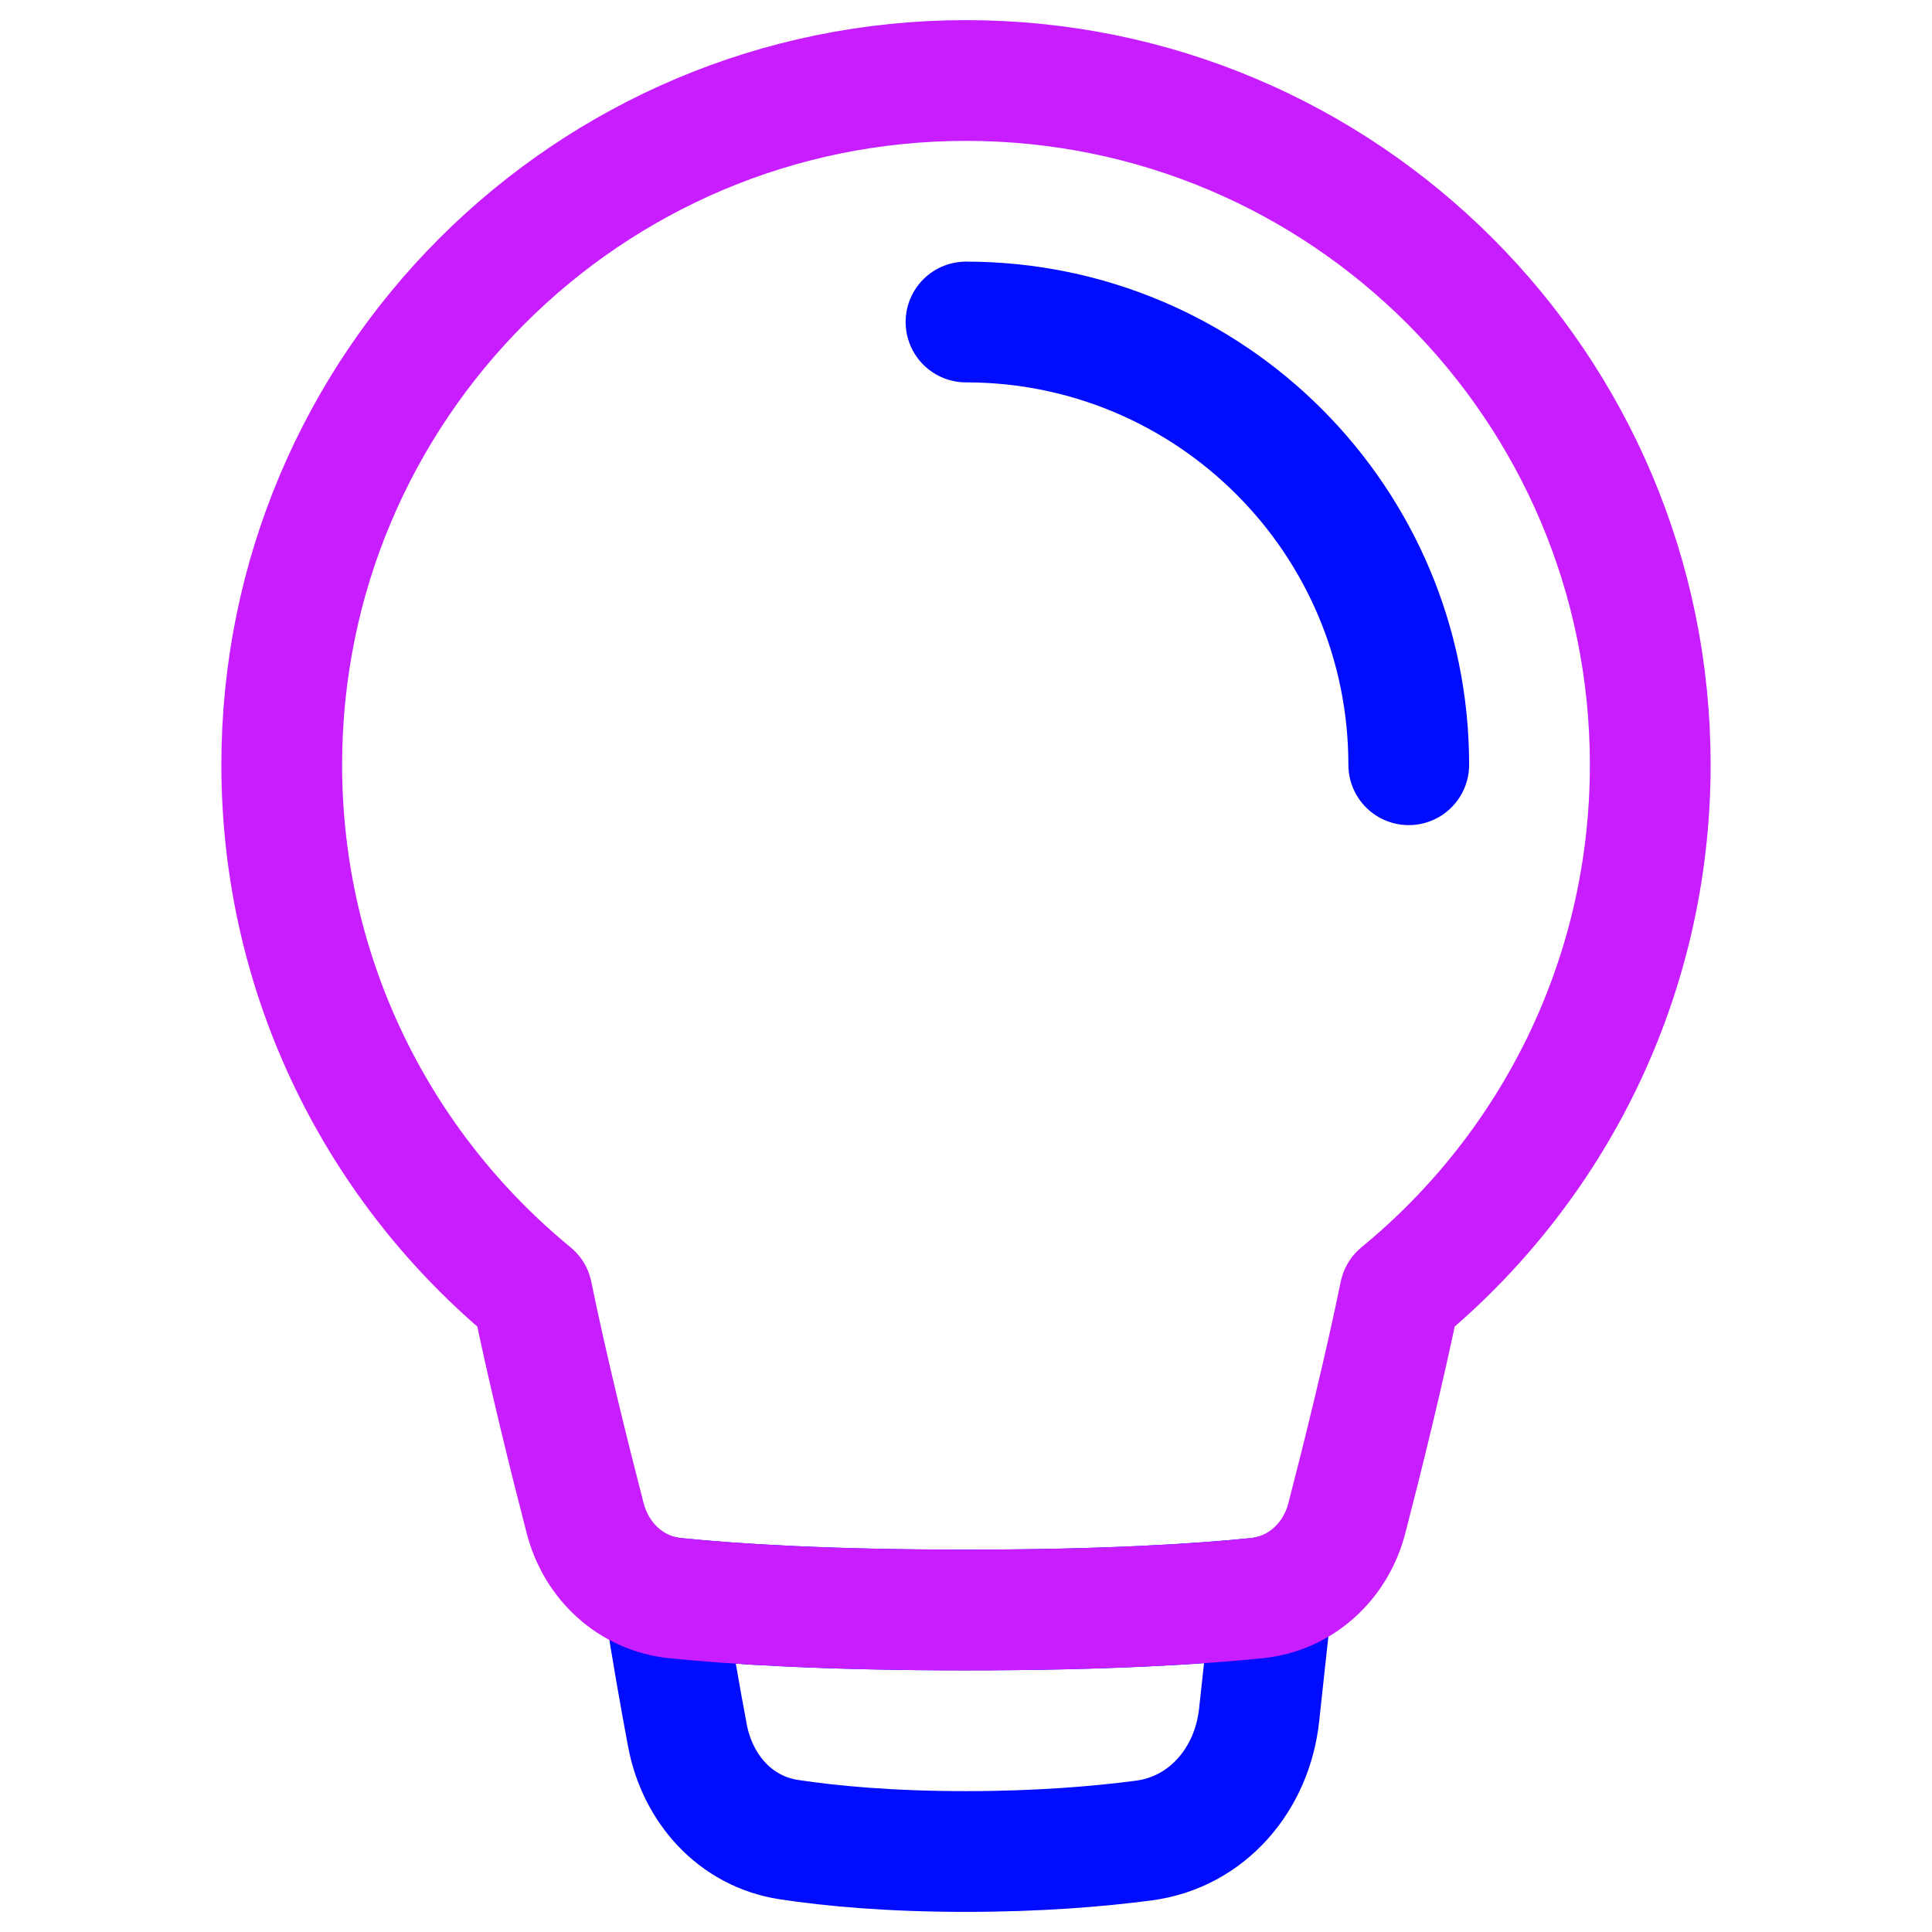
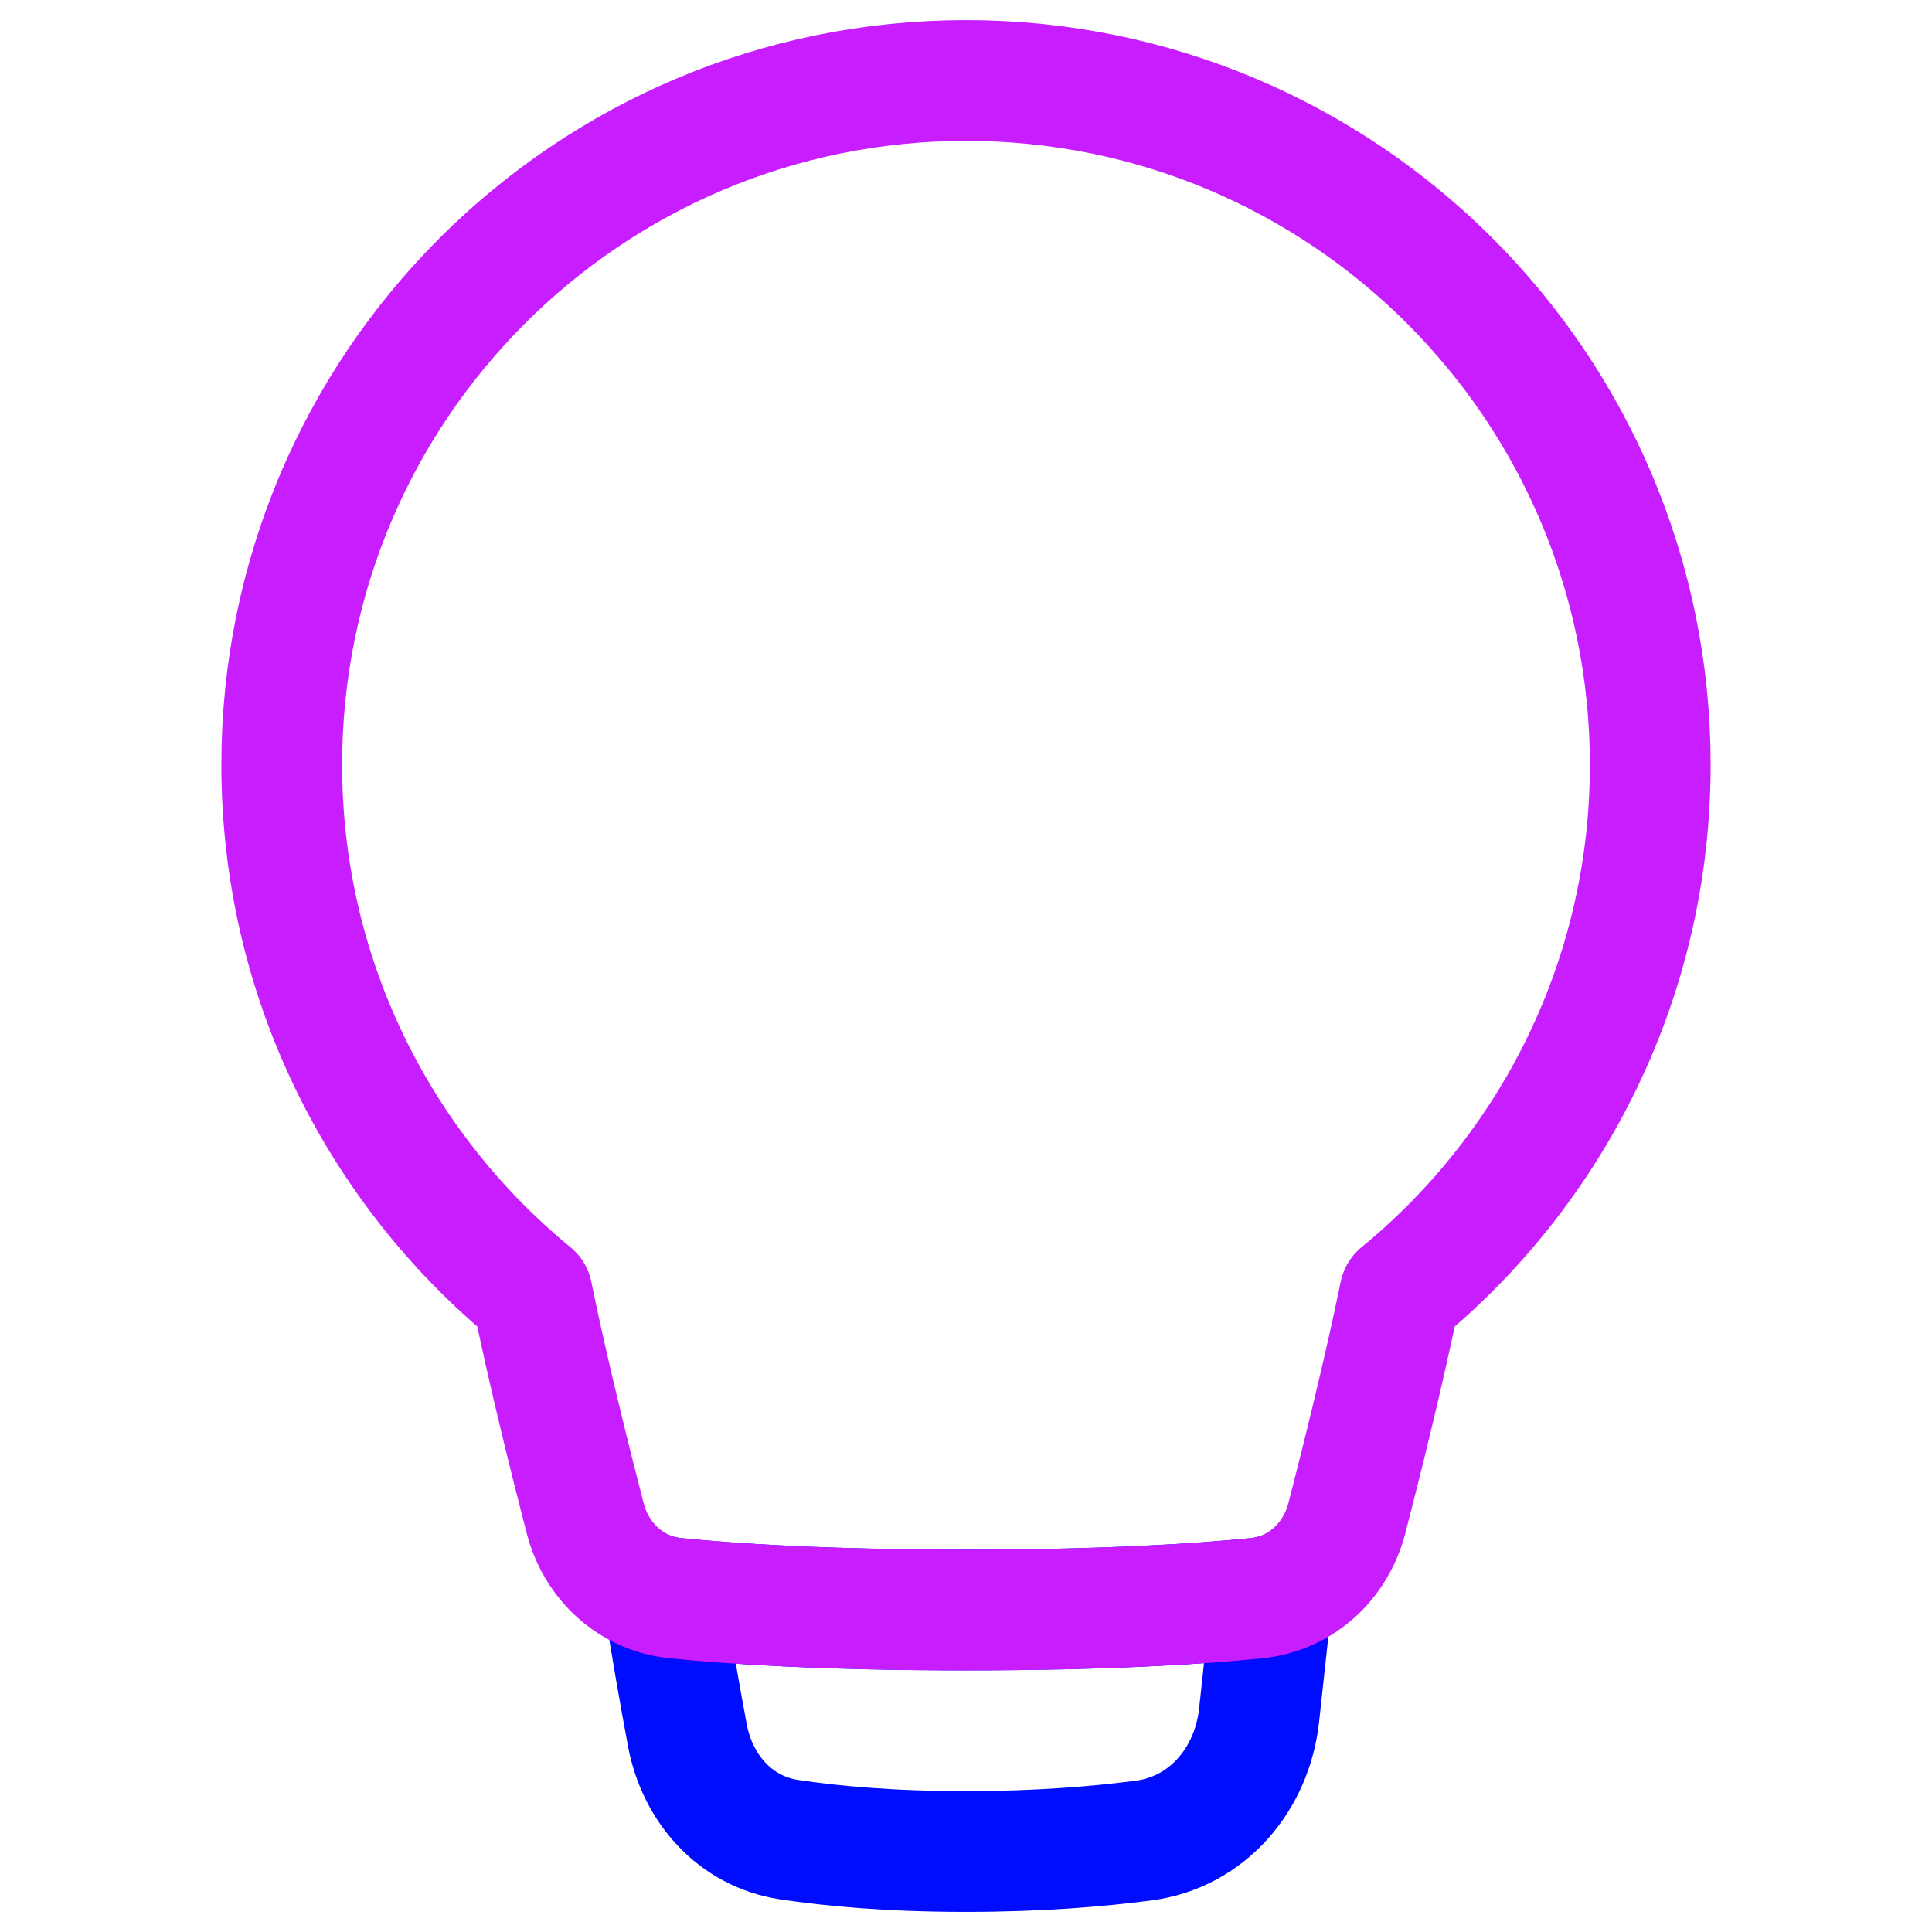
<svg xmlns="http://www.w3.org/2000/svg" fill="none" viewBox="0 0 48 48" id="Lightbulb--Streamline-Plump-Neon">
  <desc>
    Lightbulb Streamline Icon: https://streamlinehq.com
  </desc>
  <g id="lightbulb--lighting-light-incandescent-bulb-lights">
    <path id="Vector" stroke="#000cfe" stroke-linecap="round" stroke-linejoin="round" d="M16.486 39.659c0.203 1.314 0.415 2.511 0.592 3.455 0.249 1.325 1.191 2.389 2.524 2.591 1.046 0.158 2.499 0.295 4.397 0.295 1.805 0 3.288 -0.124 4.417 -0.272 1.584 -0.208 2.694 -1.526 2.866 -3.114l0.323 -2.977c-0.126 0.033 -0.257 0.057 -0.391 0.07 -1.407 0.142 -3.723 0.293 -7.215 0.293 -3.492 0 -5.808 -0.151 -7.215 -0.293 -0.102 -0.01 -0.201 -0.026 -0.298 -0.048Z" stroke-width="3" />
    <path id="Vector_2" stroke="#c71dff" stroke-linecap="round" stroke-linejoin="round" d="M13.221 32.146C9.423 29.029 7 24.297 7 19 7 9.611 14.611 2 24 2s17 7.611 17 17c0 5.297 -2.423 10.029 -6.221 13.146 -0.391 1.909 -0.934 4.093 -1.317 5.573 -0.278 1.074 -1.143 1.876 -2.247 1.988C29.808 39.849 27.492 40 24 40s-5.808 -0.151 -7.215 -0.293c-1.104 -0.111 -1.969 -0.913 -2.247 -1.988 -0.383 -1.481 -0.927 -3.664 -1.317 -5.573Z" stroke-width="3" />
-     <path id="Vector_3" stroke="#000cfe" stroke-linecap="round" stroke-linejoin="round" d="M35 19c0 -6.075 -4.925 -11 -11 -11" stroke-width="3" />
  </g>
</svg>